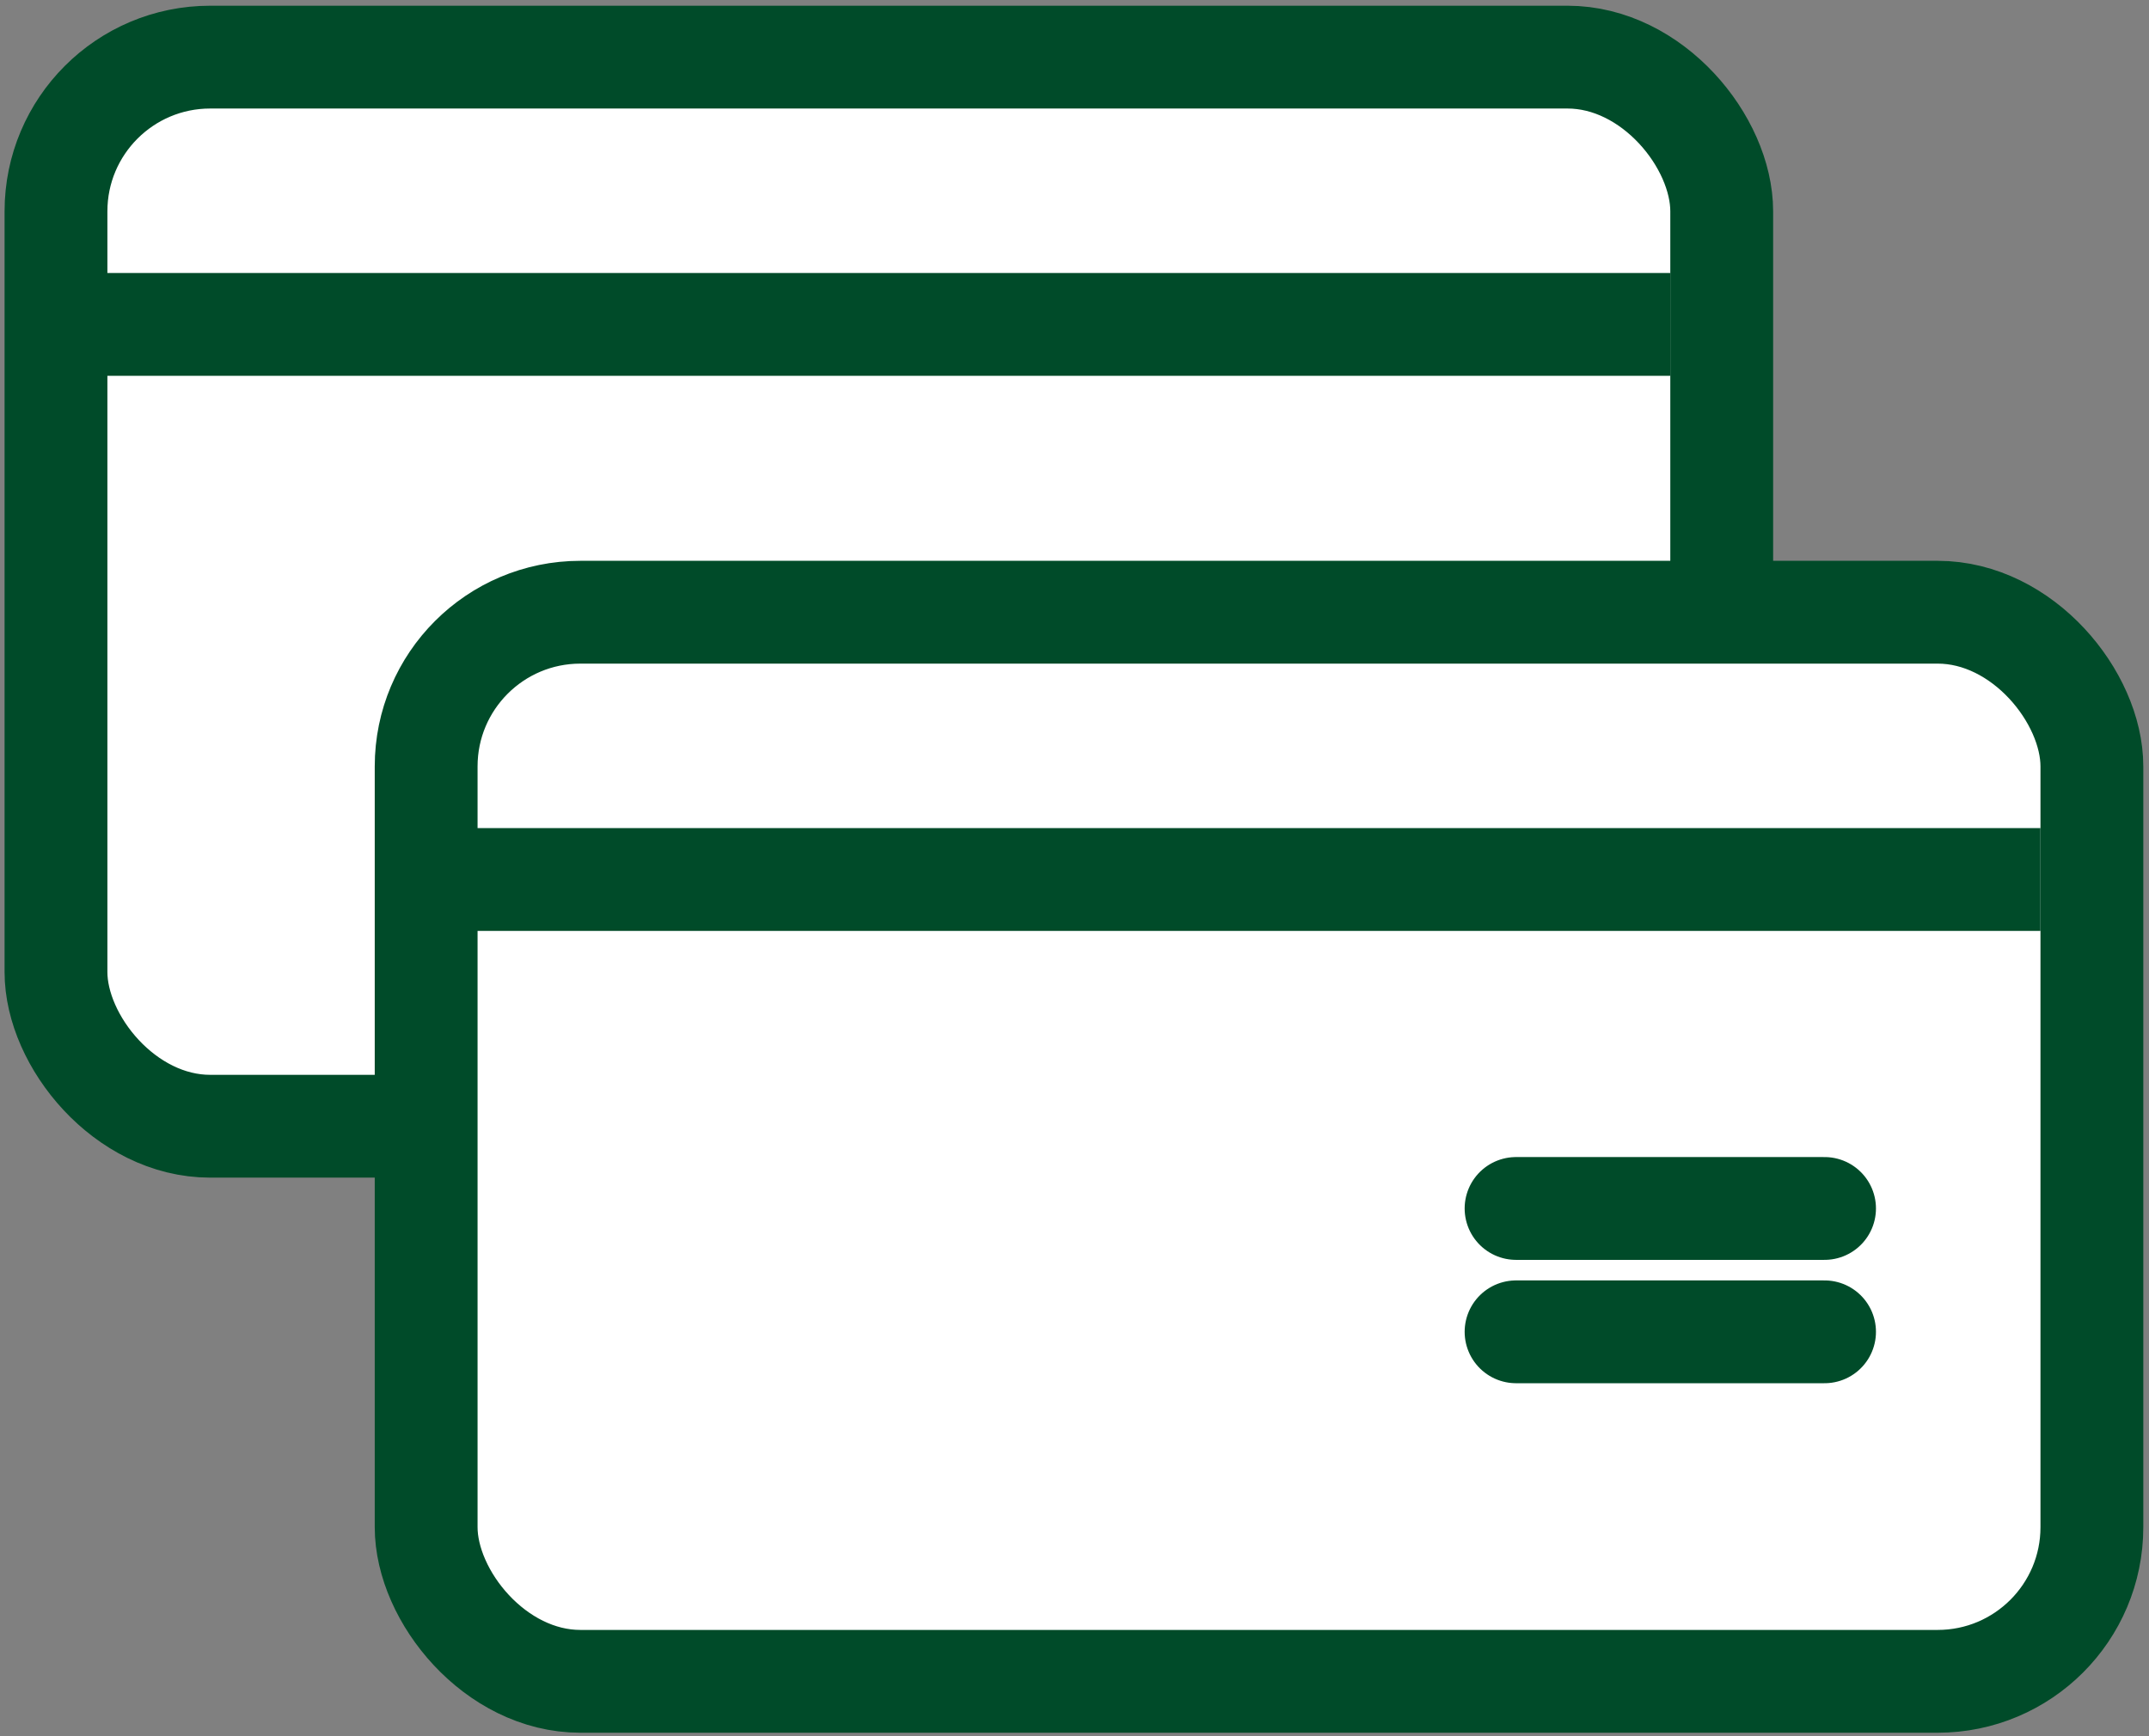
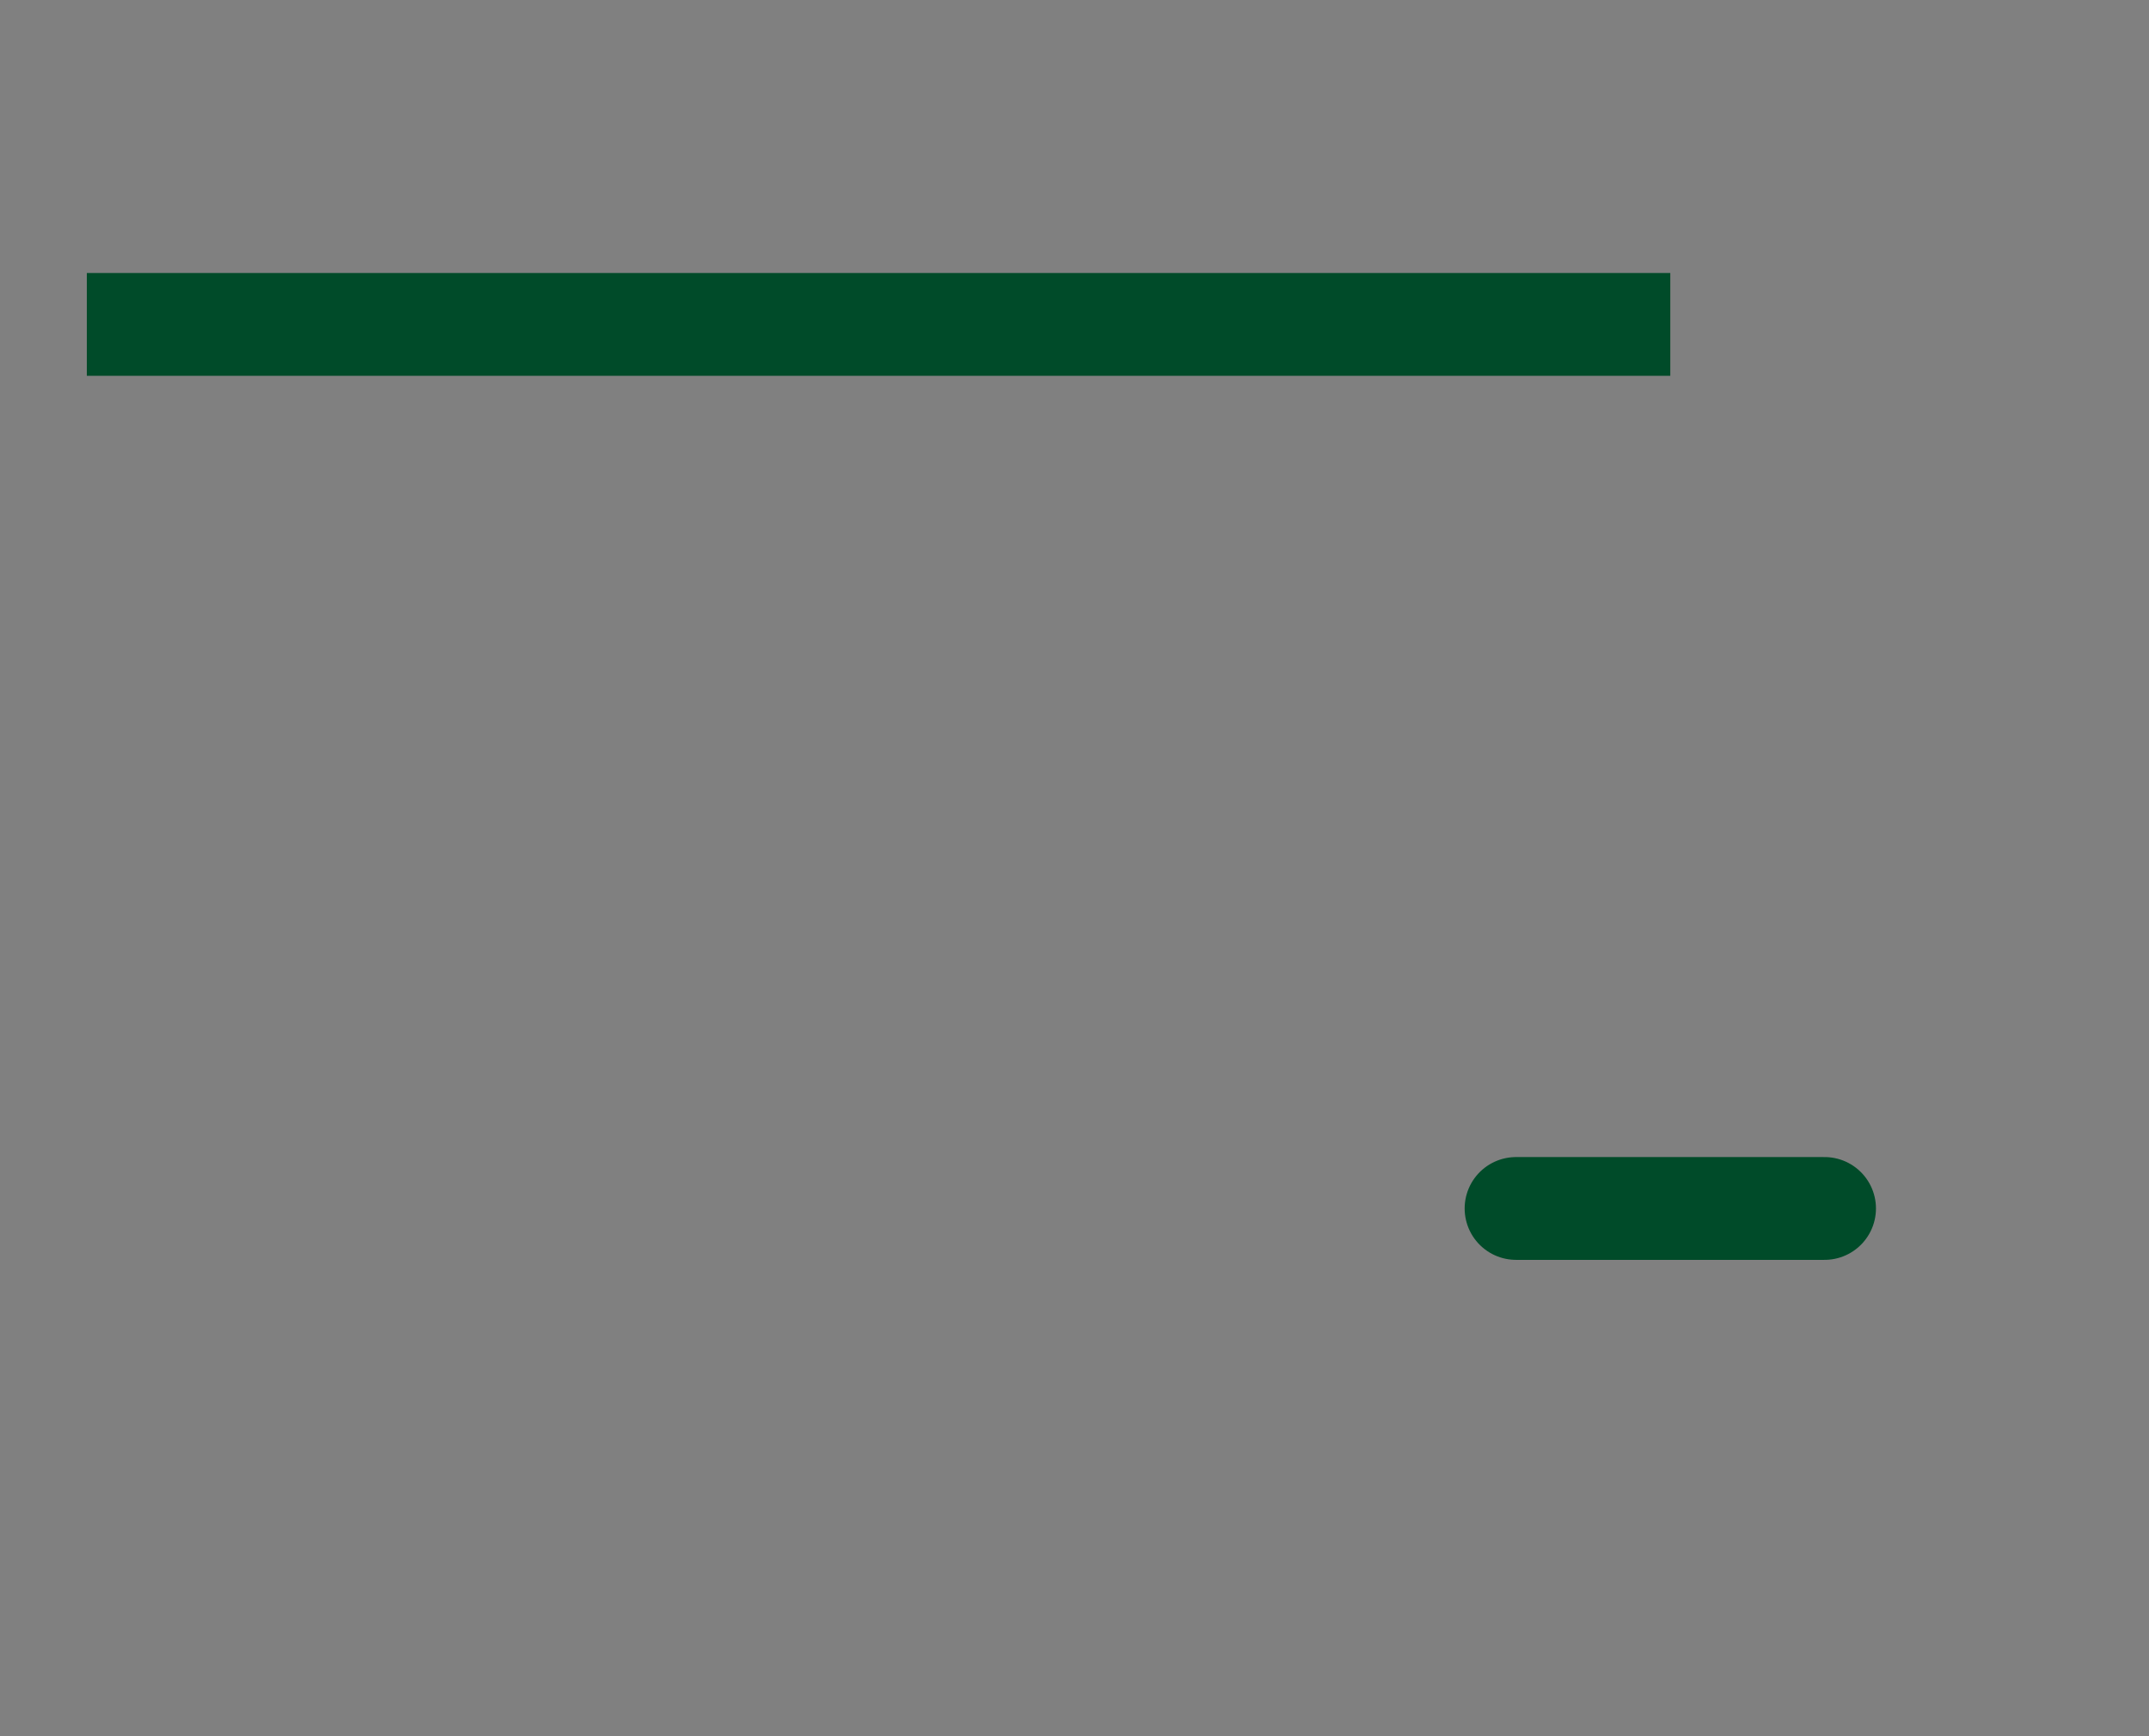
<svg xmlns="http://www.w3.org/2000/svg" width="99" height="80" viewBox="0 0 99 80" fill="none">
  <rect x="0" y="0" width="99" height="80" fill="#808080" stroke="none" />
-   <rect x="2.579" y="2.632" width="76.737" height="49.263" rx="7.105" fill="white" stroke="#004B29" stroke-width="4.737" />
  <line x1="4" y1="14.948" x2="76.947" y2="14.948" stroke="#004B29" stroke-width="4.737" />
-   <rect x="19.632" y="28.21" width="76.737" height="49.263" rx="7.105" fill="white" stroke="#004B29" stroke-width="4.737" />
-   <line x1="21.053" y1="40.526" x2="94" y2="40.526" stroke="#004B29" stroke-width="4.737" />
  <line x1="69.842" y1="55.684" x2="84.053" y2="55.684" stroke="#004B29" stroke-width="4.737" stroke-linecap="round" />
-   <line x1="69.842" y1="61.368" x2="84.053" y2="61.368" stroke="#004B29" stroke-width="4.737" stroke-linecap="round" />
</svg>